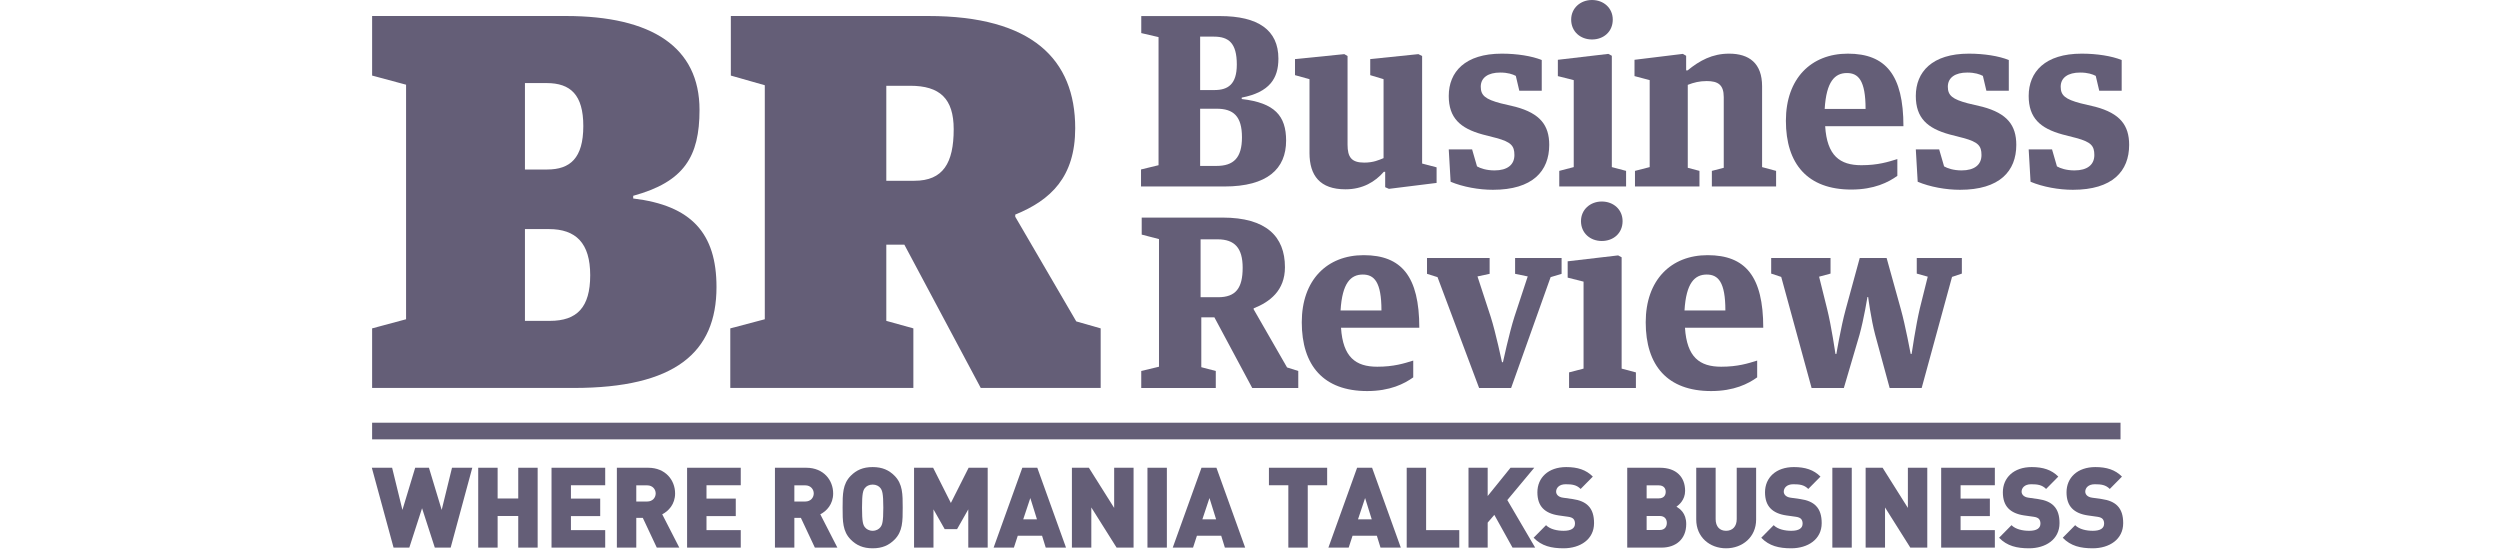
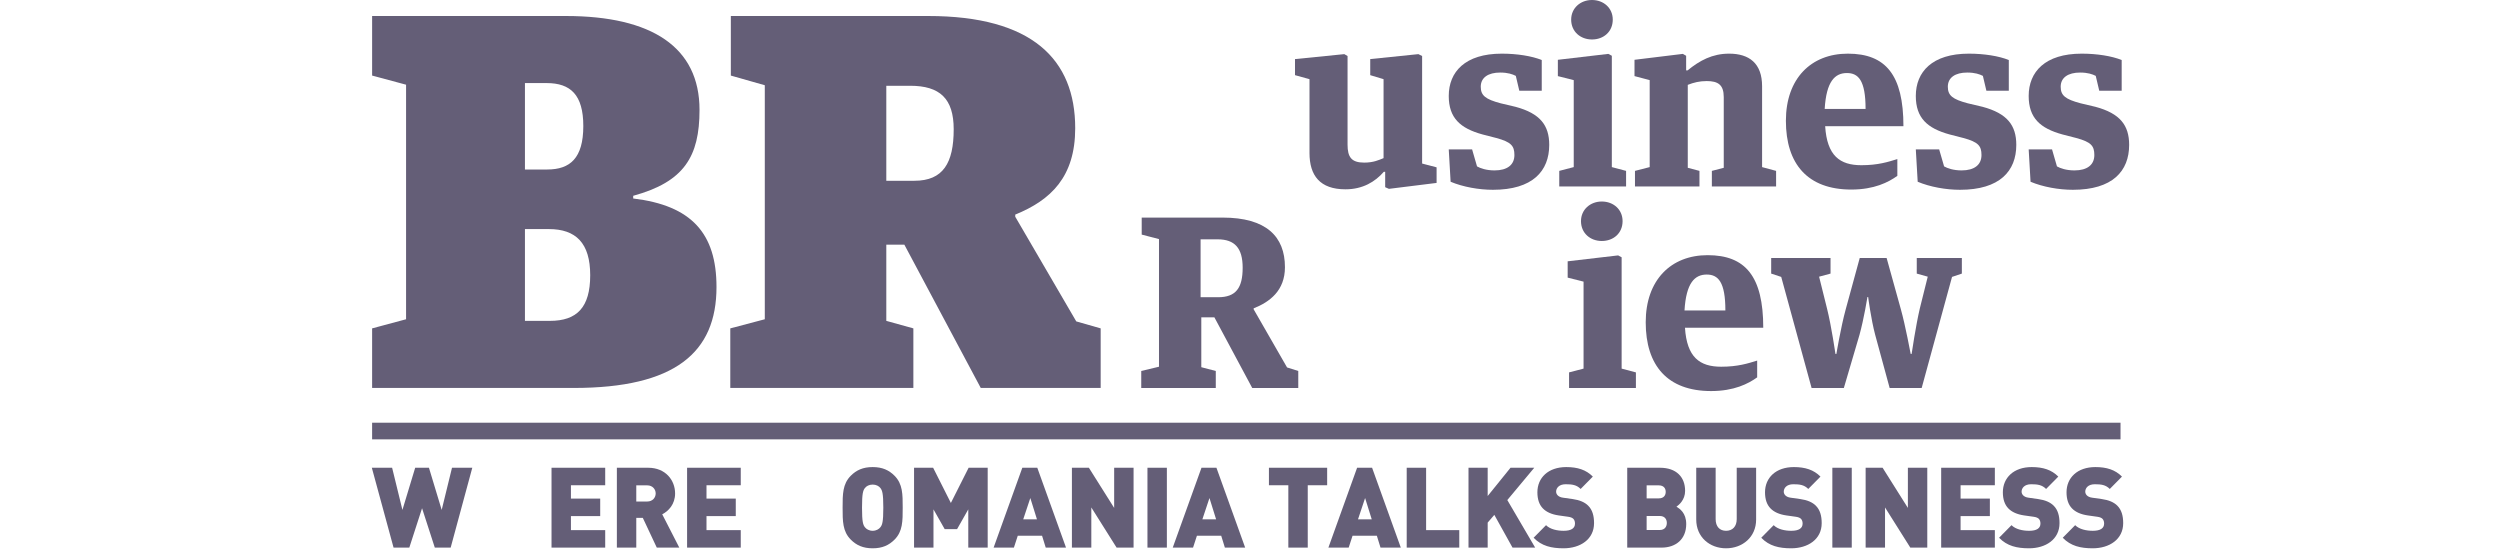
<svg xmlns="http://www.w3.org/2000/svg" width="182" height="40" viewBox="0 0 182 40" fill="none">
  <path d="M27.09 23.906L29.562 23.242V6.166L27.09 5.501V1.165H41.191C47.449 1.165 50.925 3.43 50.925 8.002C50.925 11.402 49.804 13.239 46.097 14.254V14.45C50.345 14.958 52.161 16.989 52.161 20.897C52.161 25.664 49.148 28.243 41.77 28.243H27.09V23.906ZM39.838 12.34C41.499 12.34 42.465 11.52 42.465 9.175C42.465 6.908 41.538 6.048 39.8 6.048H38.216V12.34H39.838ZM40.031 23.359C42.002 23.359 42.967 22.382 42.967 20.038C42.967 17.693 41.925 16.677 39.954 16.677H38.216V23.359H40.031Z" fill="#645E77" />
  <path d="M53.165 23.906L55.677 23.242V6.205L53.205 5.502V1.165H67.574C75.147 1.165 78.275 4.33 78.275 9.331C78.275 12.887 76.498 14.568 73.91 15.622V15.779L78.352 23.398L80.129 23.906V28.243H71.399L65.836 17.81H64.523V23.359L66.493 23.906V28.243H53.165V23.906ZM66.57 13.16C68.656 13.16 69.429 11.871 69.429 9.409C69.429 7.182 68.425 6.244 66.261 6.244H64.523V13.16H66.57Z" fill="#645E77" />
-   <path d="M83.066 12.337L84.342 12.027V2.701L83.084 2.409V1.17H88.816C91.588 1.17 93.068 2.185 93.068 4.267C93.068 5.696 92.439 6.71 90.398 7.106V7.21C92.796 7.485 93.629 8.431 93.629 10.237C93.629 12.286 92.269 13.576 89.139 13.576H83.066V12.337ZM88.408 6.556C89.378 6.556 90.04 6.159 90.04 4.697C90.04 3.131 89.445 2.667 88.374 2.667H87.37V6.556H88.408ZM88.561 12.079C89.802 12.079 90.415 11.494 90.415 9.997C90.415 8.449 89.785 7.915 88.578 7.915H87.37V12.079H88.561Z" fill="#645E77" />
  <path d="M95.331 11.133V5.764L94.276 5.471V4.301L97.865 3.941L98.102 4.078V10.531C98.102 11.425 98.375 11.838 99.311 11.838C99.992 11.838 100.383 11.649 100.723 11.512V5.764L99.753 5.471V4.301L103.258 3.941L103.53 4.078V11.906L104.584 12.182V13.317L101.114 13.748L100.841 13.628V12.509H100.74C100.11 13.232 99.209 13.782 97.95 13.782C96.096 13.782 95.331 12.784 95.331 11.133Z" fill="#645E77" />
  <path d="M105.605 13.232L105.469 10.875H107.169L107.527 12.113C107.765 12.251 108.207 12.406 108.803 12.406C109.739 12.406 110.249 11.993 110.249 11.287C110.249 10.616 110.011 10.341 108.939 10.048L107.935 9.79C106.302 9.343 105.469 8.586 105.469 6.986C105.469 5.231 106.659 3.906 109.33 3.906C110.436 3.906 111.525 4.078 112.239 4.37V6.607H110.606L110.351 5.524C110.113 5.403 109.773 5.282 109.211 5.282C108.344 5.282 107.799 5.644 107.799 6.315C107.799 6.951 108.139 7.226 109.245 7.519L110.334 7.777C112.12 8.259 112.784 9.12 112.784 10.547C112.784 12.457 111.575 13.817 108.684 13.817C107.663 13.817 106.507 13.61 105.605 13.232Z" fill="#645E77" />
  <path d="M113.514 12.44L114.568 12.165V5.833L113.412 5.541V4.353L117.086 3.923L117.341 4.06V12.165L118.379 12.44V13.576H113.514V12.44ZM114.381 1.428C114.381 0.585 115.062 0 115.895 0C116.745 0 117.409 0.585 117.409 1.428C117.409 2.306 116.745 2.874 115.895 2.874C115.062 2.874 114.381 2.306 114.381 1.428Z" fill="#645E77" />
  <path d="M119.026 12.44L120.097 12.165V5.833L118.992 5.54V4.353L122.512 3.923L122.751 4.061V5.127H122.853C123.738 4.404 124.656 3.906 125.88 3.906C127.327 3.906 128.28 4.594 128.28 6.28V12.165L129.3 12.44V13.576H124.623V12.44L125.489 12.216V7.072C125.489 6.177 125.082 5.902 124.248 5.902C123.721 5.902 123.312 6.005 122.87 6.177V12.216L123.721 12.44V13.576H119.026V12.44Z" fill="#645E77" />
  <path d="M130.013 8.792C130.013 5.713 131.85 3.906 134.522 3.906C137.277 3.906 138.57 5.455 138.57 9.188H132.872C133.007 11.339 133.943 12.027 135.508 12.027C136.716 12.027 137.465 11.786 138.127 11.58V12.801C137.481 13.267 136.444 13.8 134.776 13.8C131.596 13.8 130.013 11.941 130.013 8.792ZM135.814 7.932C135.814 5.85 135.287 5.317 134.454 5.317C133.585 5.317 132.956 5.919 132.837 7.932H135.814Z" fill="#645E77" />
  <path d="M139.608 13.232L139.471 10.875H141.171L141.53 12.113C141.767 12.251 142.21 12.406 142.805 12.406C143.741 12.406 144.252 11.993 144.252 11.287C144.252 10.616 144.013 10.341 142.941 10.048L141.938 9.79C140.304 9.343 139.471 8.586 139.471 6.986C139.471 5.231 140.662 3.906 143.333 3.906C144.439 3.906 145.527 4.078 146.241 4.37V6.607H144.609L144.354 5.524C144.115 5.403 143.775 5.282 143.213 5.282C142.346 5.282 141.802 5.644 141.802 6.315C141.802 6.951 142.142 7.226 143.248 7.519L144.337 7.777C146.123 8.259 146.786 9.12 146.786 10.547C146.786 12.457 145.578 13.817 142.687 13.817C141.665 13.817 140.509 13.61 139.608 13.232Z" fill="#645E77" />
  <path d="M147.824 13.232L147.688 10.875H149.388L149.746 12.113C149.984 12.251 150.427 12.406 151.022 12.406C151.957 12.406 152.468 11.993 152.468 11.287C152.468 10.616 152.23 10.341 151.158 10.048L150.154 9.79C148.522 9.343 147.688 8.586 147.688 6.986C147.688 5.231 148.879 3.906 151.549 3.906C152.655 3.906 153.744 4.078 154.458 4.37V6.607H152.825L152.57 5.524C152.332 5.403 151.991 5.282 151.43 5.282C150.562 5.282 150.018 5.644 150.018 6.315C150.018 6.951 150.358 7.226 151.464 7.519L152.553 7.777C154.339 8.259 155.002 9.12 155.002 10.547C155.002 12.457 153.795 13.817 150.903 13.817C149.882 13.817 148.725 13.61 147.824 13.232Z" fill="#645E77" />
  <path d="M83.083 27.007L84.375 26.697V17.406L83.116 17.079V15.84H89.002C92.184 15.84 93.544 17.217 93.544 19.453C93.544 21.157 92.438 21.983 91.265 22.447V22.516L93.697 26.749L94.514 27.007V28.246H91.163L88.407 23.101H87.455V26.732L88.509 27.007V28.246H83.083V27.007ZM88.679 21.638C89.972 21.638 90.466 20.968 90.466 19.488C90.466 18.06 89.887 17.423 88.645 17.423H87.403V21.638H88.679Z" fill="#645E77" />
-   <path d="M94.769 23.462C94.769 20.383 96.606 18.576 99.277 18.576C102.033 18.576 103.325 20.124 103.325 23.858H97.626C97.763 26.009 98.699 26.697 100.264 26.697C101.471 26.697 102.22 26.456 102.884 26.25V27.472C102.237 27.936 101.199 28.469 99.532 28.469C96.351 28.469 94.769 26.611 94.769 23.462ZM100.57 22.602C100.57 20.52 100.042 19.987 99.209 19.987C98.341 19.987 97.712 20.589 97.593 22.602H100.57Z" fill="#645E77" />
-   <path d="M104.652 20.176L103.886 19.935V18.782H108.445V19.935L107.561 20.124L108.53 23.084C108.887 24.202 109.346 26.37 109.346 26.37H109.414C109.414 26.37 109.874 24.237 110.248 23.067L111.218 20.124L110.299 19.935V18.782H113.684V19.935L112.885 20.176L110.009 28.246H107.679L104.652 20.176Z" fill="#645E77" />
  <path d="M114.228 27.11L115.283 26.835V20.503L114.126 20.211V19.023L117.8 18.593L118.055 18.73V26.835L119.094 27.11V28.246H114.228V27.11ZM115.096 16.098C115.096 15.255 115.776 14.67 116.609 14.67C117.461 14.67 118.124 15.255 118.124 16.098C118.124 16.976 117.461 17.544 116.609 17.544C115.776 17.544 115.096 16.976 115.096 16.098Z" fill="#645E77" />
  <path d="M119.808 23.462C119.808 20.383 121.645 18.576 124.315 18.576C127.071 18.576 128.365 20.124 128.365 23.858H122.666C122.802 26.009 123.737 26.697 125.302 26.697C126.509 26.697 127.258 26.456 127.922 26.25V27.472C127.276 27.936 126.238 28.469 124.571 28.469C121.389 28.469 119.808 26.611 119.808 23.462ZM125.608 22.602C125.608 20.52 125.08 19.987 124.247 19.987C123.38 19.987 122.75 20.589 122.632 22.602H125.608Z" fill="#645E77" />
  <path d="M129.673 20.159L128.942 19.918V18.782H133.263V19.918L132.43 20.142L133.008 22.464C133.332 23.755 133.62 25.768 133.62 25.768H133.689C133.689 25.768 134.011 23.824 134.369 22.516L135.389 18.782H137.346L138.383 22.516C138.707 23.669 139.098 25.768 139.098 25.768H139.166C139.166 25.768 139.472 23.686 139.761 22.464L140.34 20.142L139.54 19.918V18.782H142.823V19.918L142.108 20.159L139.898 28.246H137.567L136.513 24.374C136.206 23.222 136.002 21.621 136.002 21.621H135.95C135.95 21.621 135.696 23.204 135.372 24.374L134.232 28.246H131.884L129.673 20.159Z" fill="#645E77" />
  <path d="M154.374 31.985H27.09V30.773H154.374V31.985Z" fill="#645E77" />
  <path d="M32.809 39.866H31.654L30.726 37L29.798 39.866H28.651L27.069 34.052H28.546L29.297 37.122L30.226 34.052H31.227L32.155 37.122L32.906 34.052H34.383L32.809 39.866Z" fill="#645E77" />
-   <path d="M37.728 39.866V37.564H36.227V39.866H34.814V34.052H36.227V36.29H37.728V34.052H39.141V39.866H37.728Z" fill="#645E77" />
  <path d="M40.151 39.866V34.052H44.059V35.326H41.564V36.298H43.695V37.572H41.564V38.593H44.059V39.866H40.151Z" fill="#645E77" />
  <path d="M47.814 39.866L46.797 37.702H46.321V39.866H44.908V34.052H47.185C48.46 34.052 49.147 34.967 49.147 35.922C49.147 36.714 48.662 37.212 48.21 37.441L49.453 39.866H47.814ZM47.12 35.334H46.321V36.51H47.12C47.508 36.51 47.734 36.224 47.734 35.922C47.734 35.62 47.508 35.334 47.12 35.334Z" fill="#645E77" />
  <path d="M50.02 39.866V34.052H53.927V35.326H51.433V36.298H53.564V37.572H51.433V38.593H53.927V39.866H50.02Z" fill="#645E77" />
-   <path d="M59.322 39.866L58.305 37.702H57.829V39.866H56.416V34.052H58.692C59.968 34.052 60.654 34.967 60.654 35.922C60.654 36.714 60.17 37.212 59.718 37.441L60.961 39.866H59.322ZM58.628 35.334H57.829V36.51H58.628C59.015 36.51 59.241 36.224 59.241 35.922C59.241 35.62 59.015 35.334 58.628 35.334Z" fill="#645E77" />
  <path d="M65.128 39.278C64.716 39.695 64.232 39.916 63.53 39.916C62.827 39.916 62.343 39.695 61.931 39.278C61.342 38.683 61.342 37.939 61.342 36.959C61.342 35.98 61.342 35.236 61.931 34.64C62.343 34.224 62.827 34.003 63.53 34.003C64.232 34.003 64.716 34.224 65.128 34.64C65.717 35.236 65.717 35.98 65.717 36.959C65.717 37.939 65.717 38.683 65.128 39.278ZM64.095 35.531C63.99 35.391 63.788 35.277 63.53 35.277C63.271 35.277 63.069 35.391 62.964 35.531C62.835 35.702 62.755 35.898 62.755 36.959C62.755 38.021 62.835 38.209 62.964 38.38C63.069 38.519 63.271 38.642 63.53 38.642C63.788 38.642 63.99 38.519 64.095 38.38C64.224 38.209 64.305 38.021 64.305 36.959C64.305 35.898 64.224 35.702 64.095 35.531Z" fill="#645E77" />
  <path d="M70.491 39.866V37.082L69.676 38.519H68.772L67.957 37.082V39.866H66.543V34.052H67.932L69.224 36.616L70.516 34.052H71.904V39.866H70.491Z" fill="#645E77" />
  <path d="M76.129 39.866L75.862 39.001H74.094L73.812 39.866H72.335L74.425 34.052H75.515L77.606 39.866H76.129ZM75.007 36.257L74.49 37.809H75.491L75.007 36.257Z" fill="#645E77" />
  <path d="M81.288 39.866L79.448 36.943V39.866H78.035V34.052H79.27L81.111 36.976V34.052H82.524V39.866H81.288Z" fill="#645E77" />
  <path d="M83.535 39.866V34.052H84.948V39.866H83.535Z" fill="#645E77" />
  <path d="M89.171 39.866L88.904 39.001H87.136L86.854 39.866H85.376L87.468 34.052H88.557L90.648 39.866H89.171ZM88.049 36.257L87.532 37.809H88.533L88.049 36.257Z" fill="#645E77" />
  <path d="M95.204 35.326V39.866H93.791V35.326H92.378V34.052H96.617V35.326H95.204Z" fill="#645E77" />
  <path d="M100.501 39.866L100.234 39.001H98.466L98.184 39.866H96.707L98.797 34.052H99.888L101.979 39.866H100.501ZM99.379 36.257L98.862 37.809H99.863L99.379 36.257Z" fill="#645E77" />
-   <path d="M102.408 39.866V34.052H103.821V38.593H106.235V39.866H102.408Z" fill="#645E77" />
+   <path d="M102.408 39.866V34.052H103.821V38.593H106.235V39.866H102.408" fill="#645E77" />
  <path d="M110.111 39.866L108.787 37.482L108.303 38.045V39.866H106.907V34.052H108.303V36.11L109.966 34.052H111.694L109.732 36.404L111.759 39.866H110.111Z" fill="#645E77" />
  <path d="M113.827 39.916C112.947 39.916 112.229 39.752 111.647 39.148L112.551 38.233C112.85 38.535 113.375 38.642 113.835 38.642C114.392 38.642 114.659 38.453 114.659 38.119C114.659 37.98 114.626 37.866 114.546 37.776C114.473 37.702 114.352 37.645 114.166 37.621L113.472 37.523C112.963 37.449 112.576 37.278 112.317 37.008C112.051 36.731 111.922 36.339 111.922 35.84C111.922 34.779 112.713 34.003 114.021 34.003C114.844 34.003 115.466 34.199 115.958 34.697L115.071 35.596C114.772 35.294 114.441 35.253 113.981 35.253C113.488 35.253 113.286 35.539 113.286 35.792C113.286 35.865 113.31 35.971 113.399 36.061C113.472 36.134 113.593 36.208 113.795 36.233L114.489 36.331C115.006 36.404 115.377 36.568 115.619 36.812C115.926 37.115 116.047 37.547 116.047 38.086C116.047 39.27 115.038 39.916 113.827 39.916Z" fill="#645E77" />
  <path d="M120.965 39.866H118.462V34.052H120.844C122.039 34.052 122.676 34.73 122.676 35.735C122.676 36.396 122.224 36.763 122.047 36.886C122.281 37.033 122.757 37.335 122.757 38.152C122.757 39.262 121.99 39.866 120.965 39.866ZM120.755 35.334H119.875V36.282H120.755C121.142 36.282 121.264 36.037 121.264 35.808C121.264 35.579 121.142 35.334 120.755 35.334ZM120.828 37.564H119.875V38.584H120.828C121.215 38.584 121.345 38.315 121.345 38.07C121.345 37.825 121.215 37.564 120.828 37.564Z" fill="#645E77" />
  <path d="M125.658 39.916C124.463 39.916 123.486 39.099 123.486 37.825V34.052H124.899V37.792C124.899 38.331 125.19 38.642 125.658 38.642C126.126 38.642 126.433 38.331 126.433 37.792V34.052H127.846V37.825C127.846 39.099 126.853 39.916 125.658 39.916Z" fill="#645E77" />
  <path d="M130.398 39.916C129.519 39.916 128.8 39.752 128.219 39.148L129.123 38.233C129.421 38.535 129.946 38.642 130.406 38.642C130.963 38.642 131.23 38.453 131.23 38.119C131.23 37.98 131.197 37.866 131.117 37.776C131.044 37.702 130.923 37.645 130.737 37.621L130.043 37.523C129.535 37.449 129.147 37.278 128.889 37.008C128.622 36.731 128.493 36.339 128.493 35.84C128.493 34.779 129.284 34.003 130.592 34.003C131.415 34.003 132.037 34.199 132.53 34.697L131.642 35.596C131.343 35.294 131.012 35.253 130.552 35.253C130.059 35.253 129.858 35.539 129.858 35.792C129.858 35.865 129.882 35.971 129.97 36.061C130.043 36.134 130.164 36.208 130.366 36.233L131.06 36.331C131.577 36.404 131.948 36.568 132.19 36.812C132.497 37.115 132.619 37.547 132.619 38.086C132.619 39.27 131.609 39.916 130.398 39.916Z" fill="#645E77" />
  <path d="M133.395 39.866V34.052H134.808V39.866H133.395Z" fill="#645E77" />
  <path d="M139.071 39.866L137.23 36.943V39.866H135.818V34.052H137.053L138.894 36.976V34.052H140.306V39.866H139.071Z" fill="#645E77" />
  <path d="M141.318 39.866V34.052H145.225V35.326H142.73V36.298H144.862V37.572H142.73V38.593H145.225V39.866H141.318Z" fill="#645E77" />
  <path d="M147.713 39.916C146.833 39.916 146.115 39.752 145.533 39.148L146.437 38.233C146.736 38.535 147.261 38.642 147.721 38.642C148.278 38.642 148.544 38.453 148.544 38.119C148.544 37.98 148.512 37.866 148.432 37.776C148.359 37.702 148.237 37.645 148.052 37.621L147.358 37.523C146.849 37.449 146.461 37.278 146.203 37.008C145.937 36.731 145.808 36.339 145.808 35.84C145.808 34.779 146.599 34.003 147.907 34.003C148.73 34.003 149.352 34.199 149.844 34.697L148.956 35.596C148.657 35.294 148.326 35.253 147.866 35.253C147.374 35.253 147.172 35.539 147.172 35.792C147.172 35.865 147.196 35.971 147.285 36.061C147.358 36.134 147.479 36.208 147.681 36.233L148.375 36.331C148.892 36.404 149.263 36.568 149.505 36.812C149.812 37.115 149.933 37.547 149.933 38.086C149.933 39.27 148.924 39.916 147.713 39.916Z" fill="#645E77" />
  <path d="M152.348 39.916C151.468 39.916 150.75 39.752 150.168 39.148L151.072 38.233C151.371 38.535 151.896 38.642 152.356 38.642C152.913 38.642 153.18 38.453 153.18 38.119C153.18 37.98 153.147 37.866 153.067 37.776C152.994 37.702 152.873 37.645 152.687 37.621L151.993 37.523C151.484 37.449 151.097 37.278 150.838 37.008C150.572 36.731 150.443 36.339 150.443 35.84C150.443 34.779 151.234 34.003 152.542 34.003C153.365 34.003 153.987 34.199 154.479 34.697L153.592 35.596C153.293 35.294 152.962 35.253 152.502 35.253C152.009 35.253 151.807 35.539 151.807 35.792C151.807 35.865 151.831 35.971 151.92 36.061C151.993 36.134 152.114 36.208 152.316 36.233L153.01 36.331C153.527 36.404 153.898 36.568 154.14 36.812C154.447 37.115 154.568 37.547 154.568 38.086C154.568 39.27 153.559 39.916 152.348 39.916Z" fill="#645E77" />
</svg>